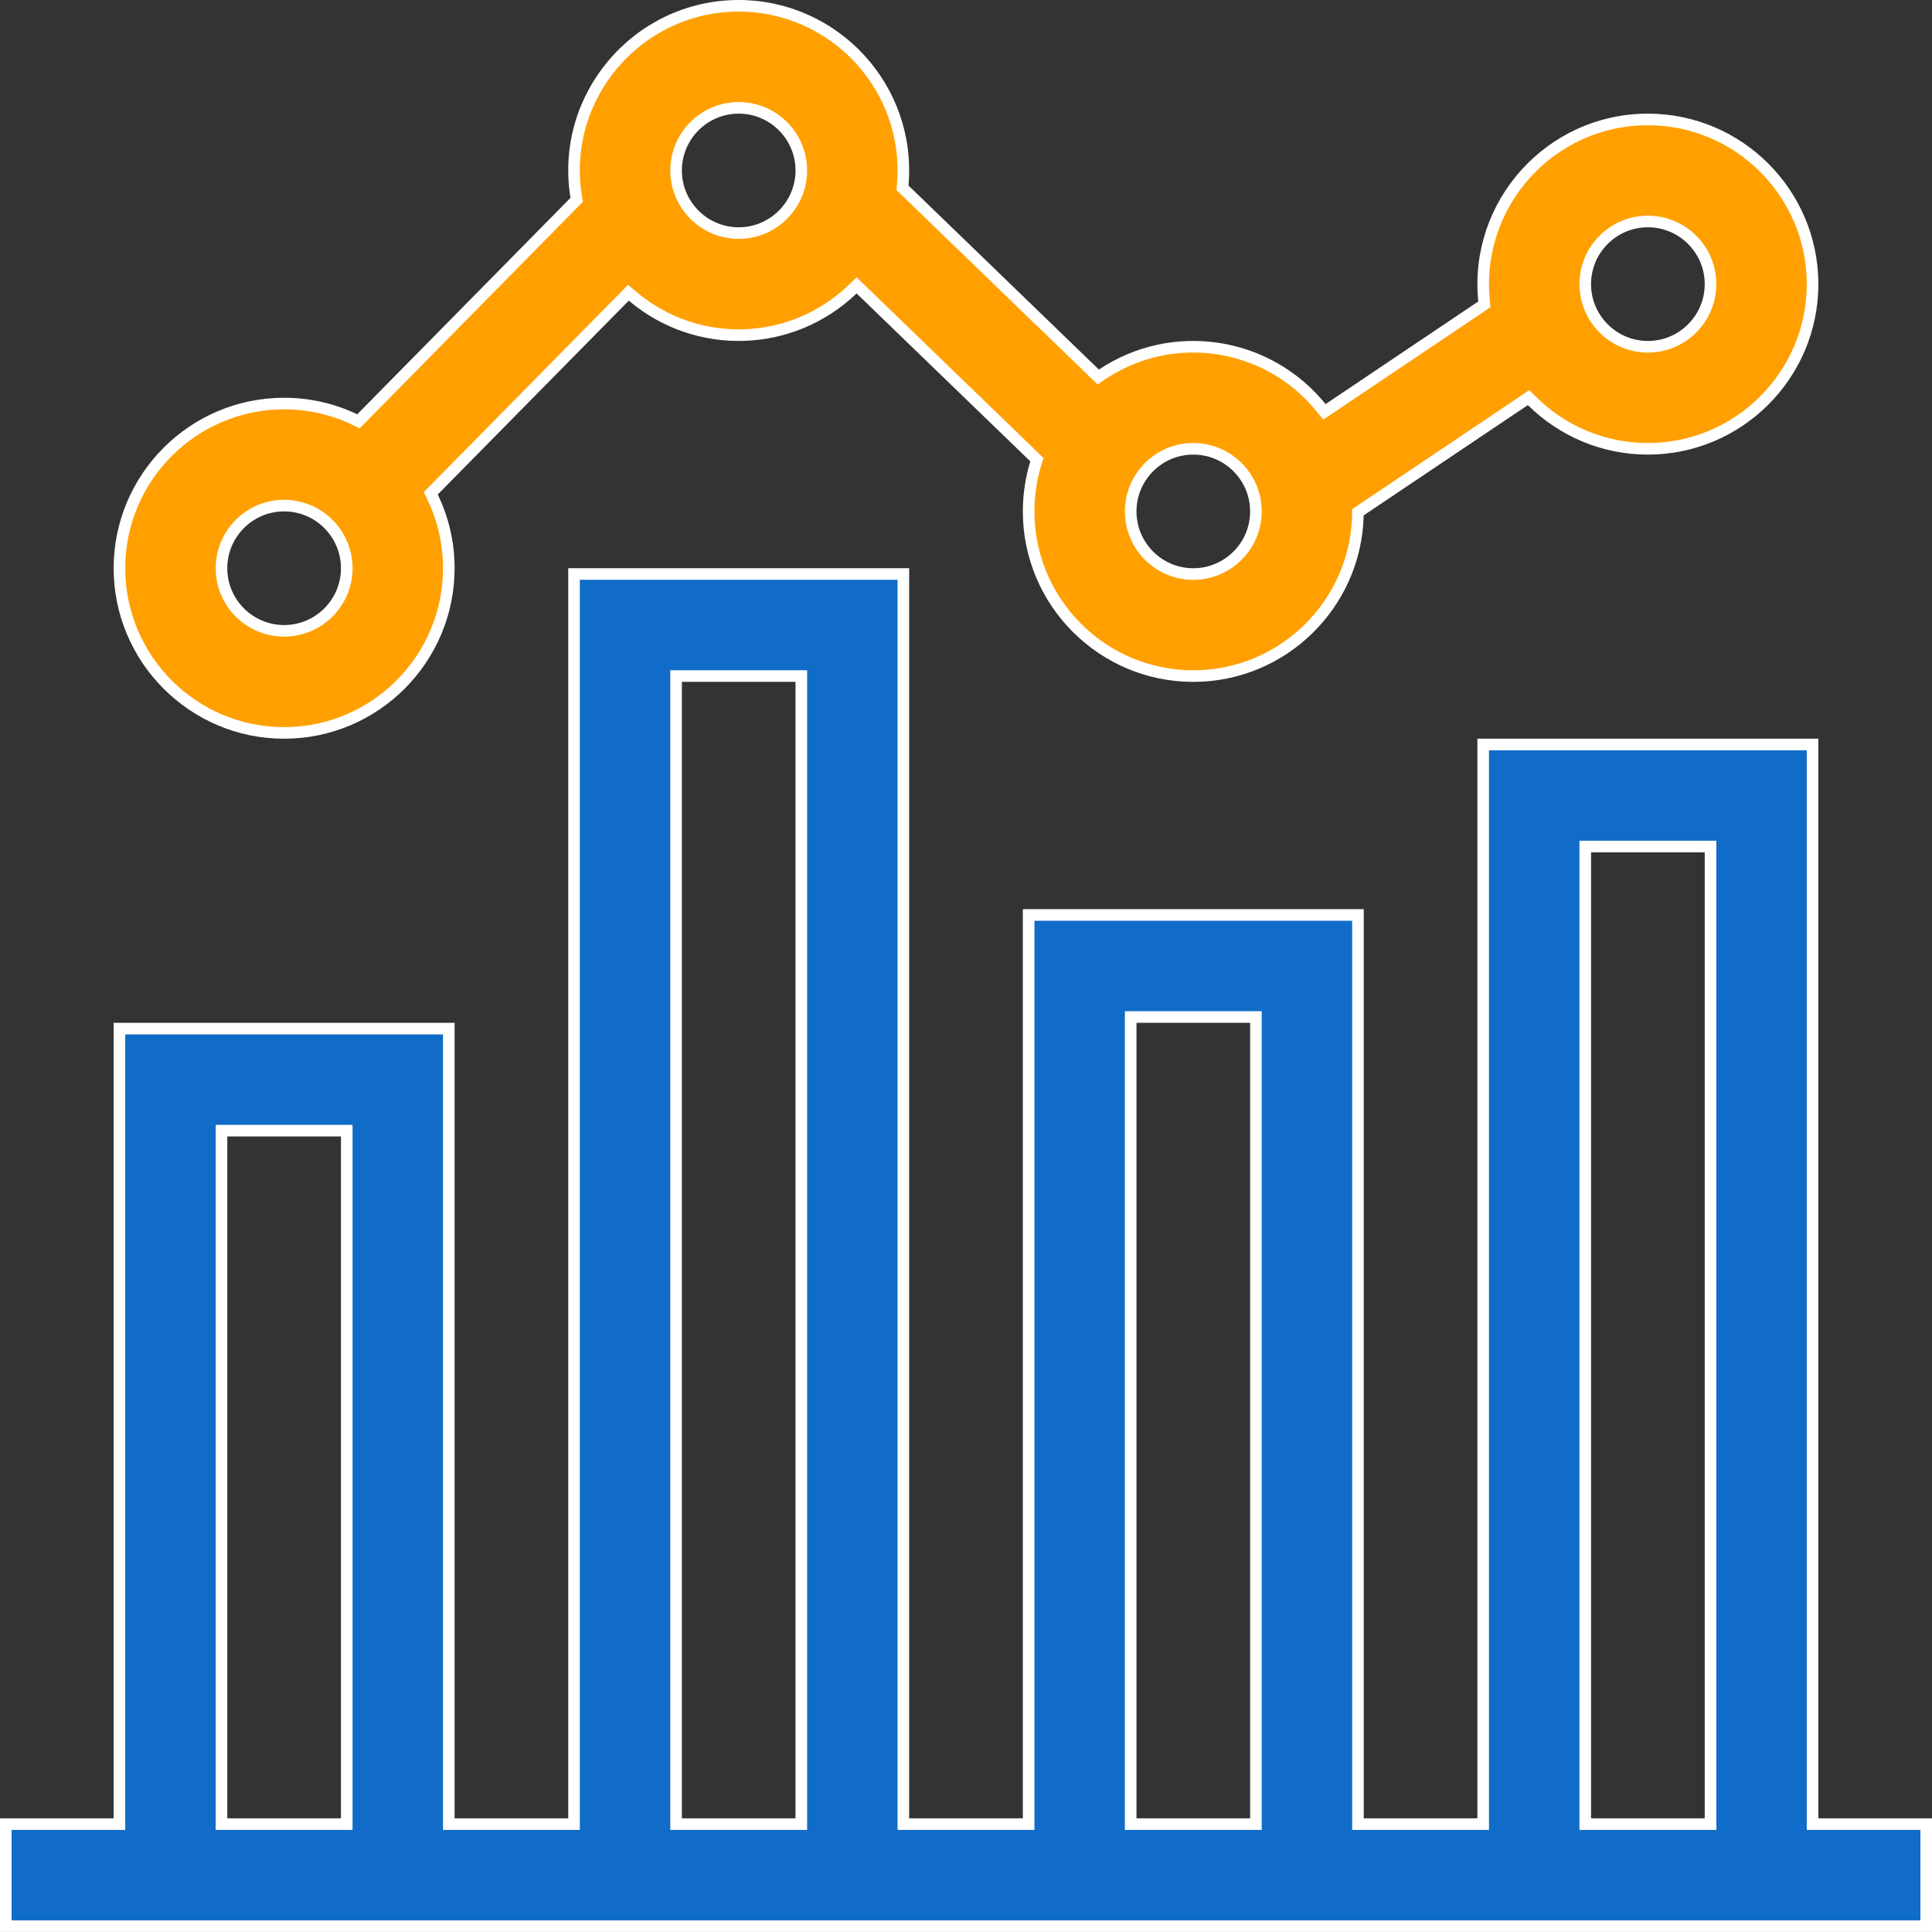
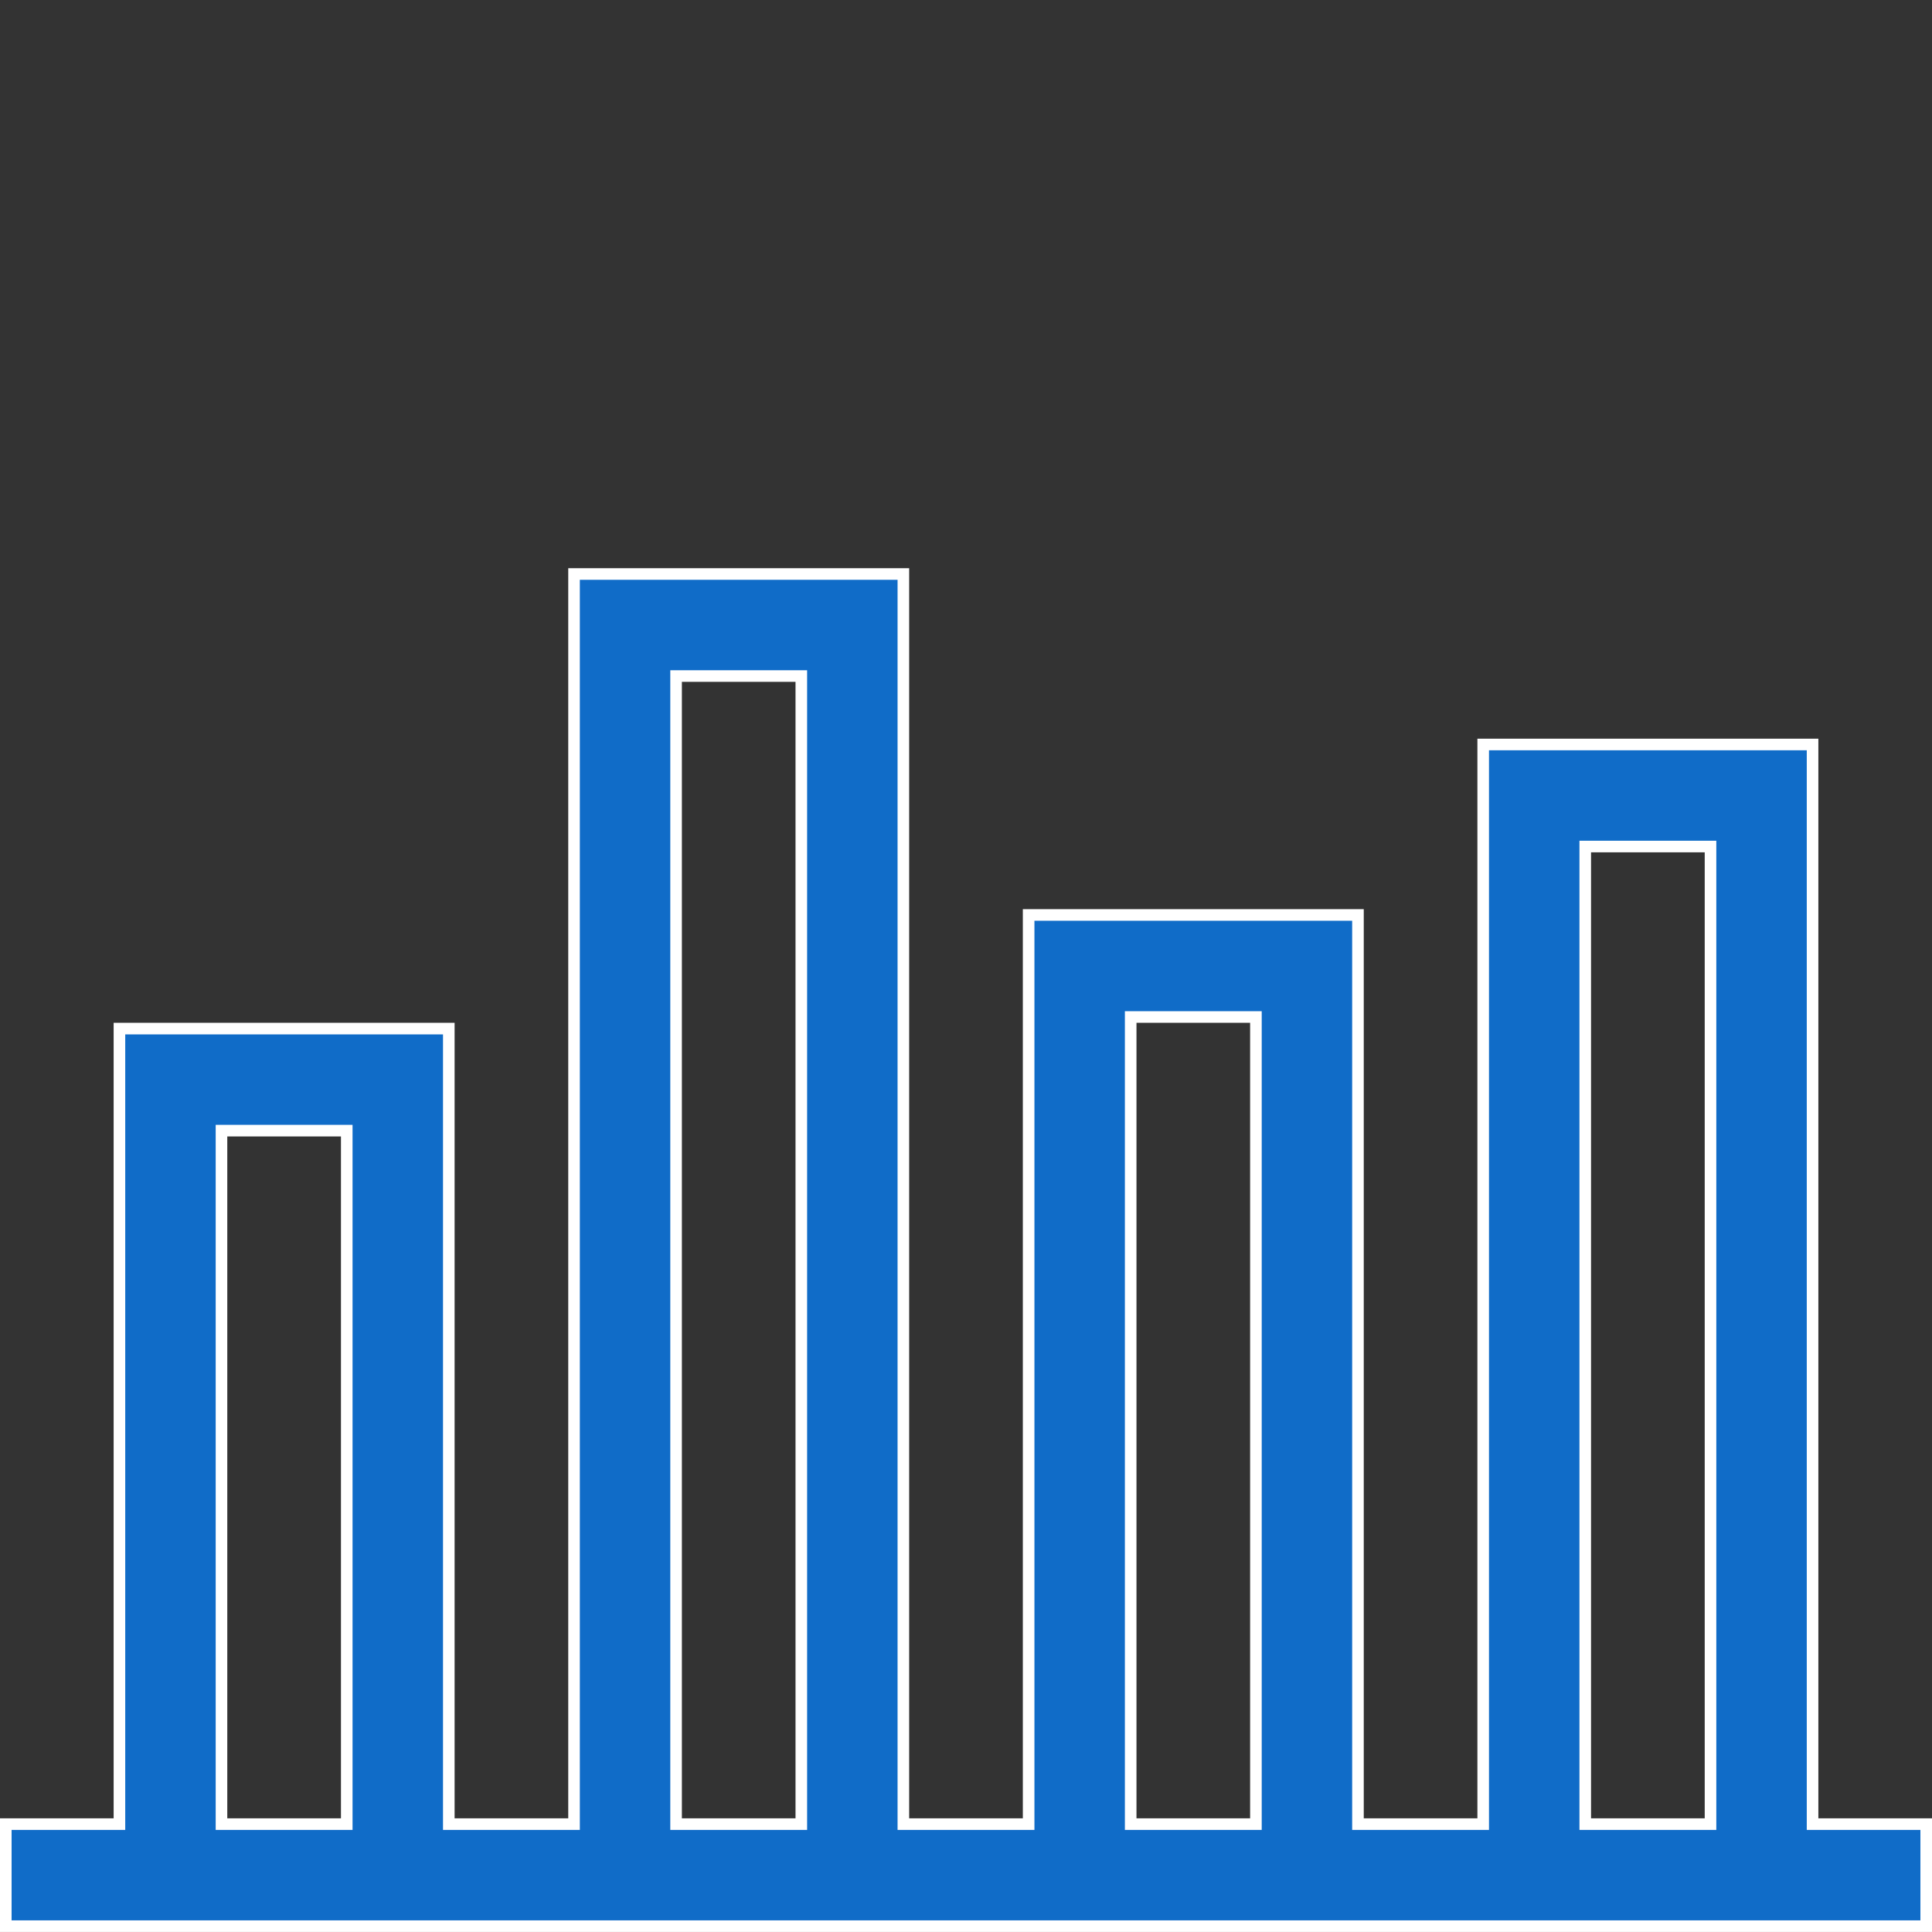
<svg xmlns="http://www.w3.org/2000/svg" width="50" height="50" viewBox="0 0 50 50" fill="none">
  <rect x="0" y="0" width="50" height="50" fill="#333333" stroke="none" />
-   <path d="M11.223 12.691L11.149 12.766L11.194 12.861C11.464 13.42 11.615 14.045 11.615 14.706C11.615 17.056 9.703 18.968 7.353 18.968C5.003 18.968 3.091 17.056 3.091 14.706C3.091 12.356 5.003 10.444 7.353 10.444C8.007 10.444 8.626 10.592 9.181 10.857L9.277 10.903L9.352 10.827L14.871 5.226L14.924 5.172L14.912 5.097C14.489 2.493 16.507 0.15 19.118 0.15C21.593 0.15 23.583 2.273 23.362 4.788L23.355 4.859L23.407 4.909L28.335 9.672L28.422 9.756L28.522 9.689C30.34 8.475 32.794 8.834 34.19 10.552L34.276 10.658L34.39 10.582L38.342 7.926L38.416 7.876L38.407 7.787C38.153 5.274 40.127 3.091 42.647 3.091C44.997 3.091 46.909 5.003 46.909 7.353C46.909 9.703 44.997 11.615 42.647 11.615C41.478 11.615 40.418 11.142 39.647 10.377L39.56 10.29L39.458 10.359L35.208 13.214L35.143 13.258L35.142 13.335C35.088 15.639 33.199 17.497 30.882 17.497C28.532 17.497 26.621 15.585 26.621 13.235C26.621 12.8 26.686 12.38 26.808 11.984L26.835 11.896L26.769 11.832L22.273 7.486L22.169 7.386L22.065 7.486C20.49 8.997 18.039 9.077 16.37 7.666L16.264 7.576L16.166 7.675L11.223 12.691ZM44.268 7.353C44.268 6.459 43.541 5.732 42.647 5.732C41.753 5.732 41.026 6.459 41.026 7.353C41.026 8.247 41.753 8.974 42.647 8.974C43.541 8.974 44.268 8.247 44.268 7.353ZM32.503 13.235C32.503 12.342 31.776 11.615 30.882 11.615C29.988 11.615 29.262 12.342 29.262 13.235C29.262 14.129 29.988 14.856 30.882 14.856C31.776 14.856 32.503 14.129 32.503 13.235ZM20.738 4.412C20.738 3.518 20.011 2.791 19.118 2.791C18.224 2.791 17.497 3.518 17.497 4.412C17.497 5.305 18.224 6.032 19.118 6.032C20.011 6.032 20.738 5.305 20.738 4.412ZM8.974 14.706C8.974 13.812 8.247 13.085 7.353 13.085C6.459 13.085 5.732 13.812 5.732 14.706C5.732 15.6 6.459 16.326 7.353 16.326C8.247 16.326 8.974 15.6 8.974 14.706Z" fill="#FFA000" stroke="white" stroke-width="0.3" />
  <path d="M46.909 47.058V47.208H47.059H49.85V49.849H0.15V47.208H2.941H3.091V47.058V26.62H11.615V47.058V47.208H11.765H14.706H14.856V47.058V14.855H23.379V47.058V47.208H23.529H26.471H26.621V47.058V23.679H35.144V47.058V47.208H35.294H38.235H38.385V47.058V19.267H46.909V47.058ZM5.732 47.058V47.208H5.882H8.824H8.974V47.058V29.411V29.261H8.824H5.882H5.732V29.411V47.058ZM17.497 47.058V47.208H17.647H20.588H20.738V47.058V17.646V17.496H20.588H17.647H17.497V17.646V47.058ZM29.262 47.058V47.208H29.412H32.353H32.503V47.058V26.47V26.32H32.353H29.412H29.262V26.47V47.058ZM41.026 47.058V47.208H41.176H44.118H44.268V47.058V22.058V21.908H44.118H41.176H41.026V22.058V47.058Z" fill="#106CC8" stroke="white" stroke-width="0.3" />
</svg>